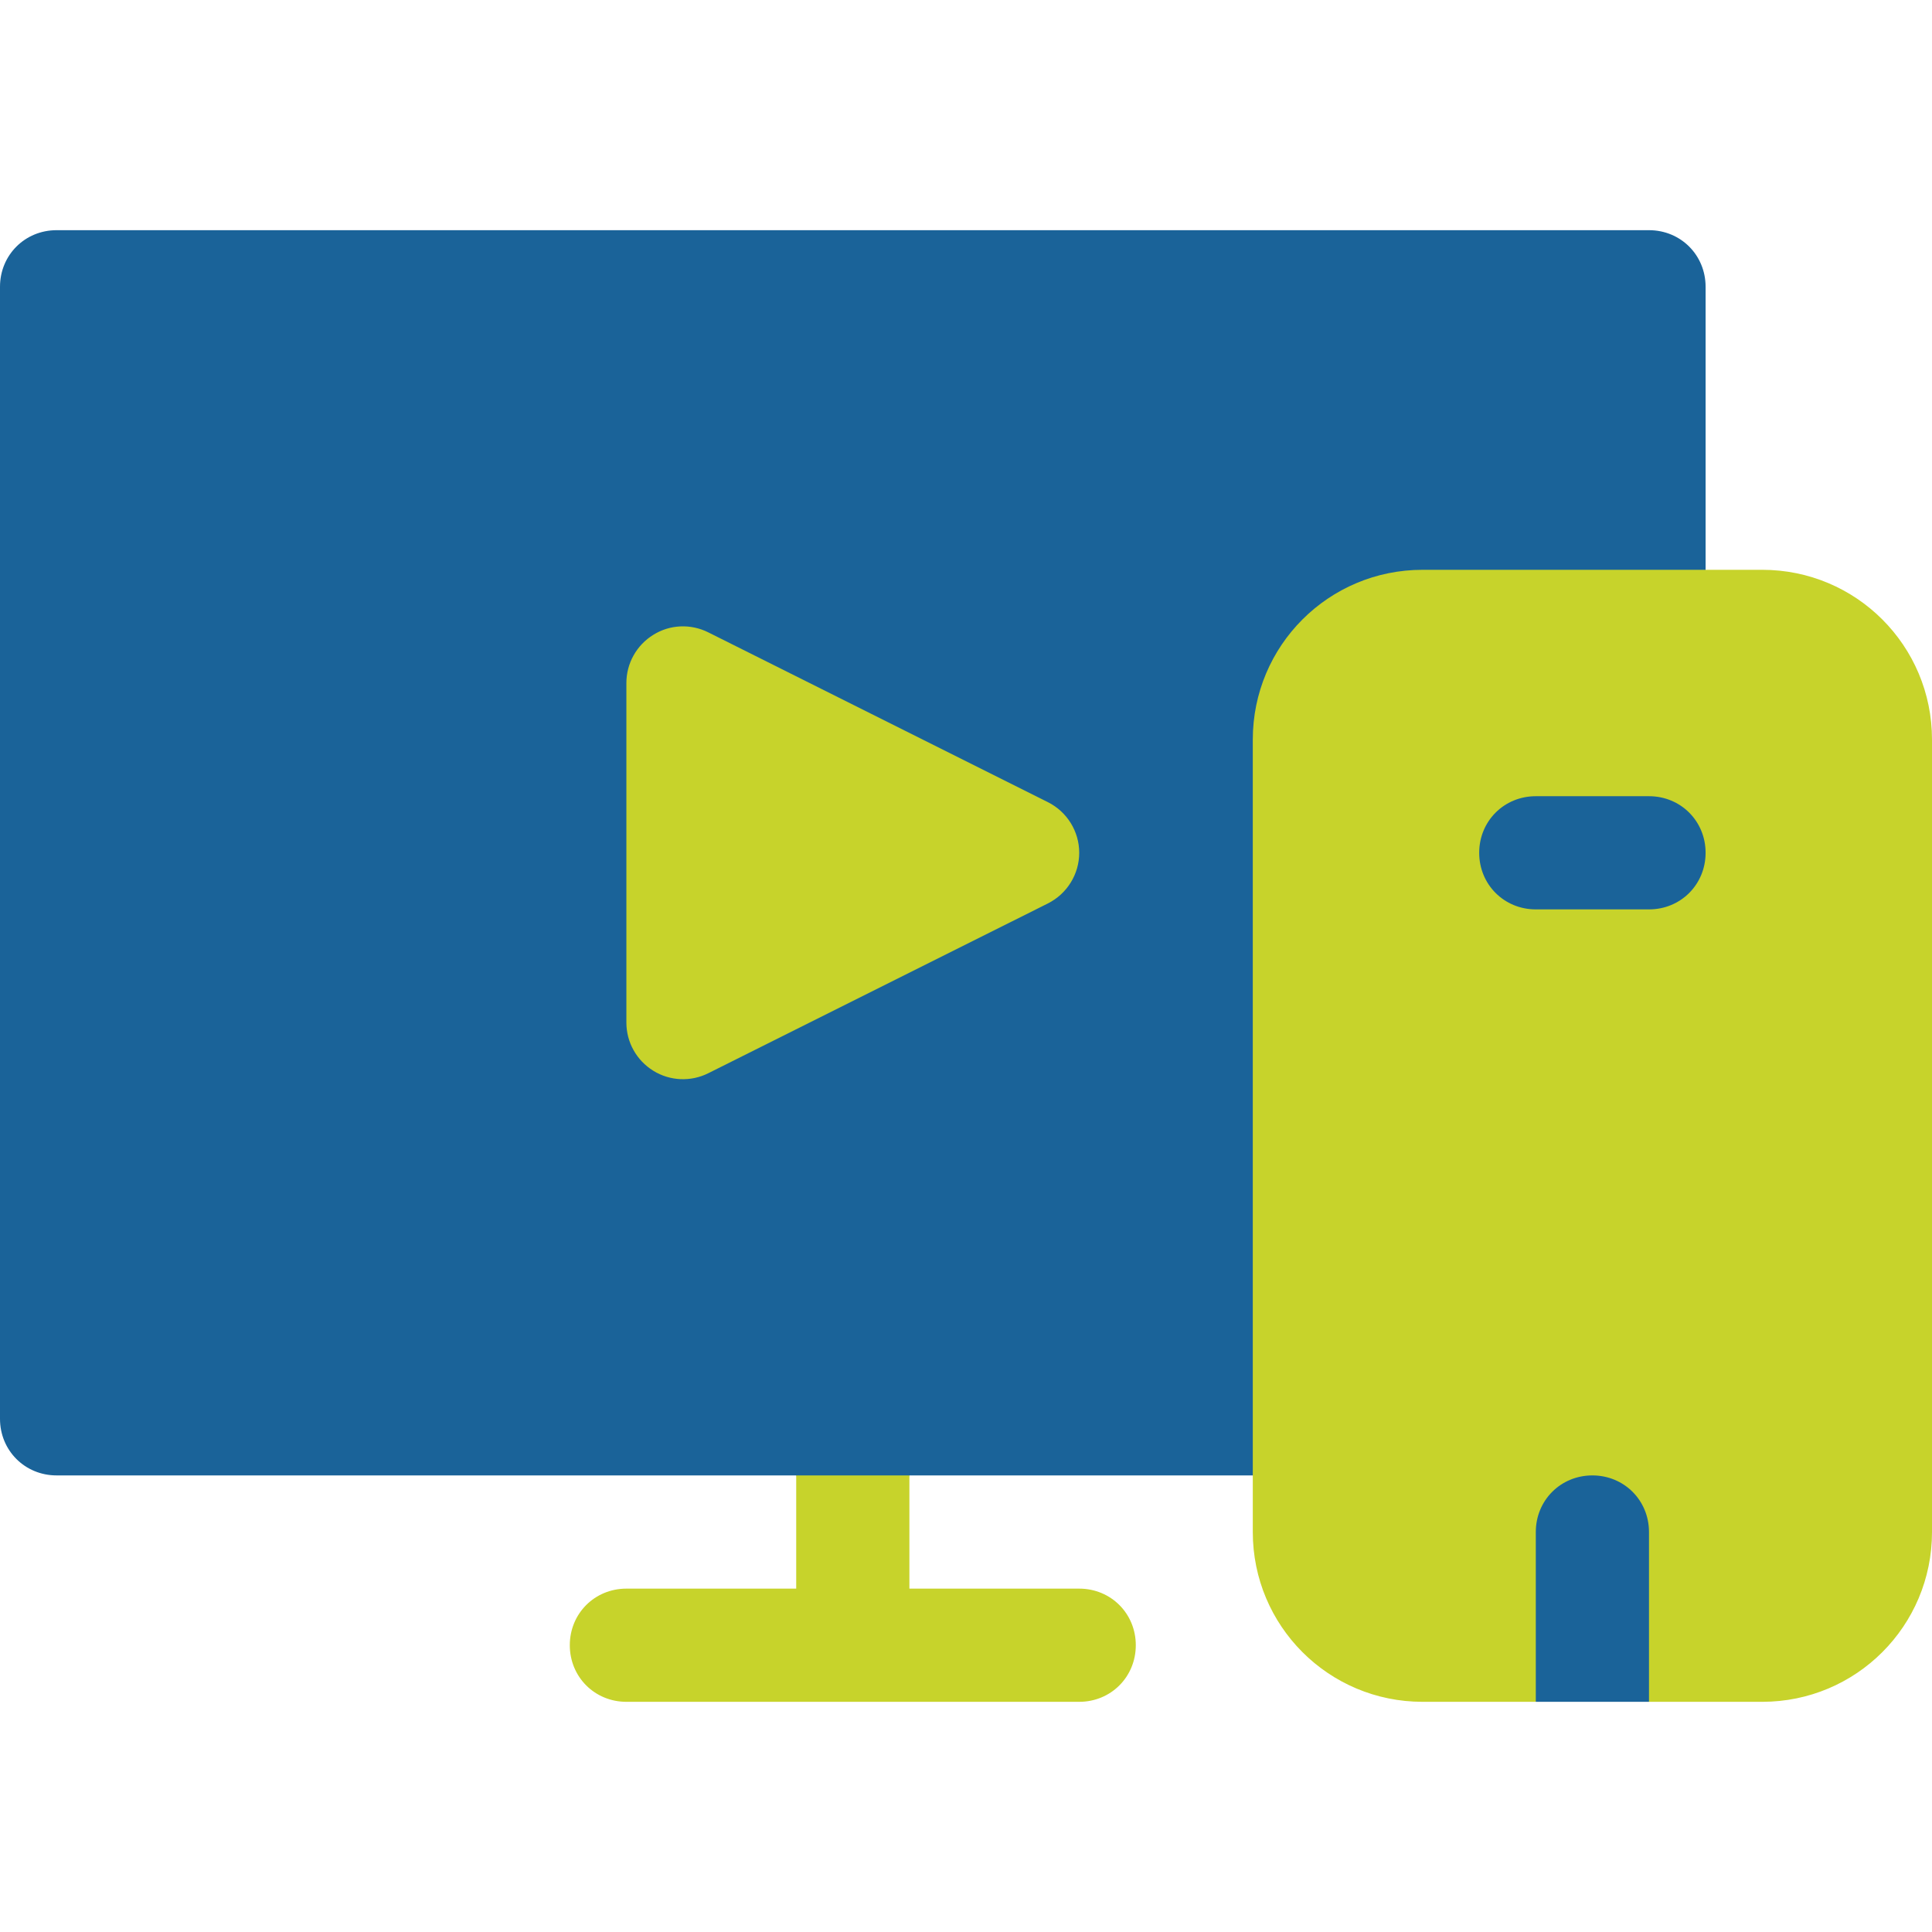
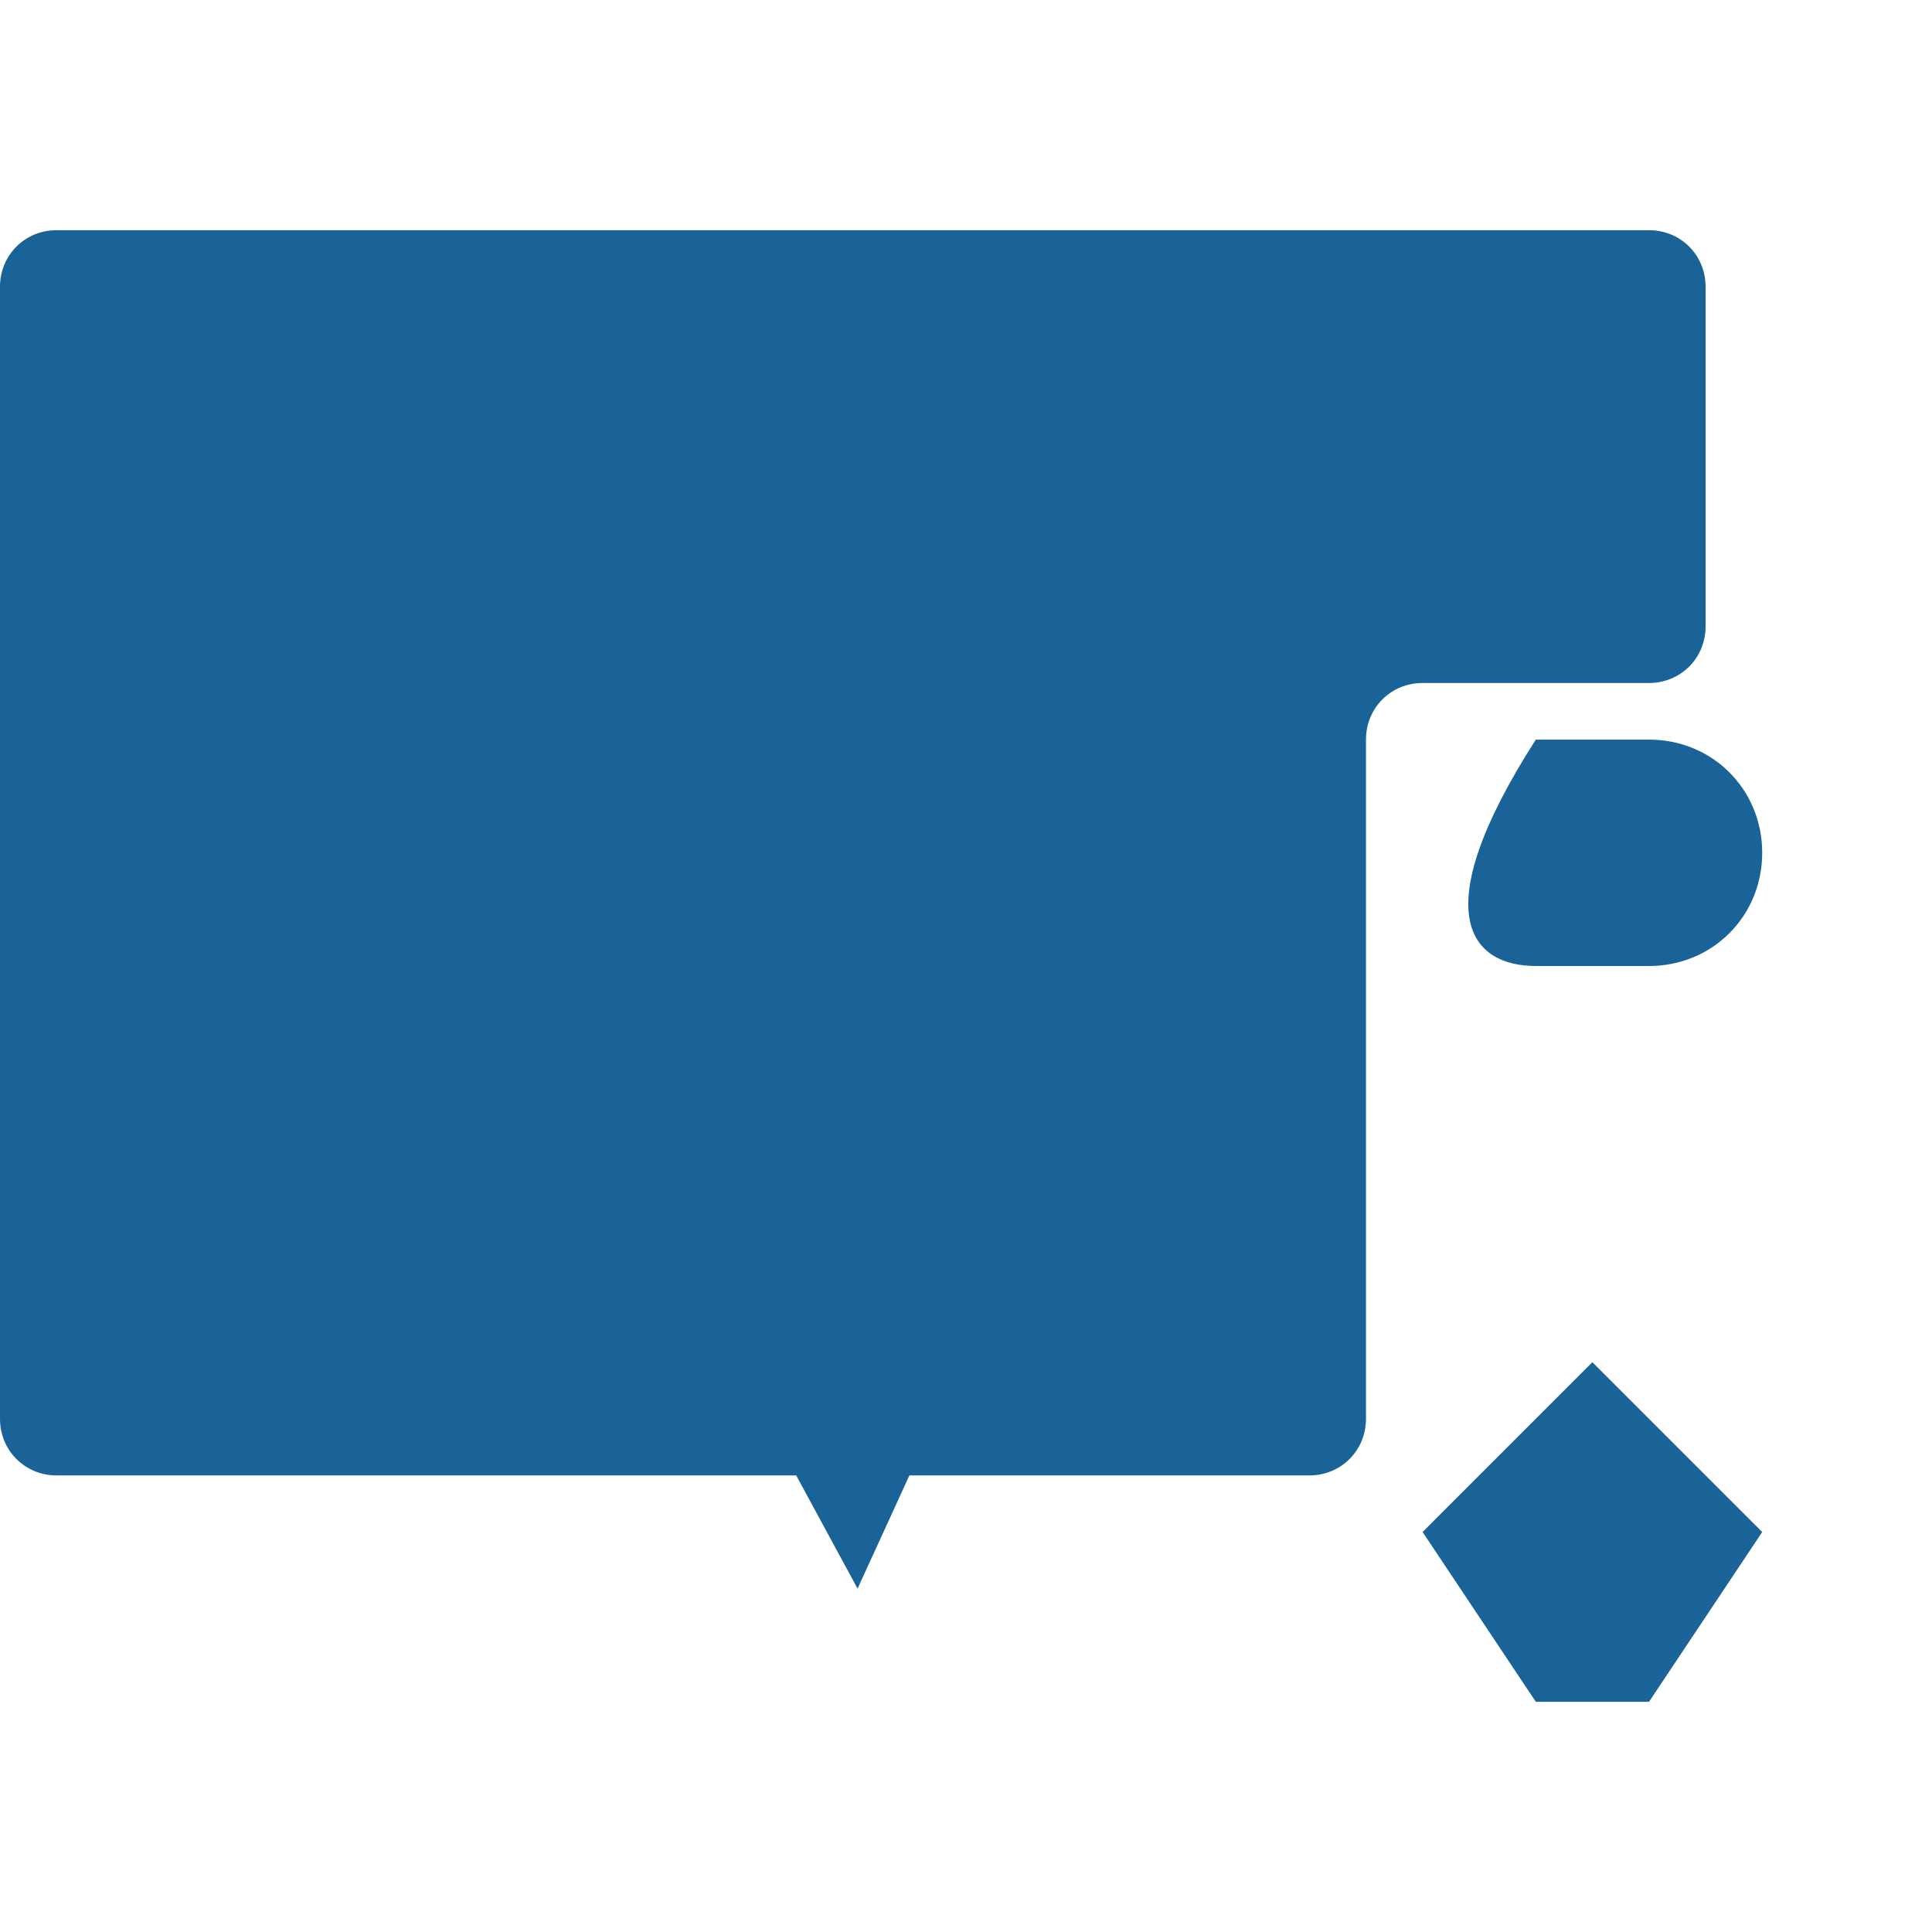
<svg xmlns="http://www.w3.org/2000/svg" width="70" height="70" viewBox="0 0 70 70" fill="none">
-   <path d="M59.746 24.746C60.895 24.746 61.797 23.844 61.797 22.695V10.391C61.797 9.242 60.895 8.34 59.746 8.34H2.051C0.902 8.34 0 9.242 0 10.391V51.406C0 52.555 0.902 53.457 2.051 53.457H28.848L31.071 57.559L32.949 53.457H47.441C48.59 53.457 49.492 52.555 49.492 51.406V26.797C49.492 25.648 50.394 24.746 51.543 24.746H59.746ZM51.543 55.508L55.645 61.66H59.746L63.848 55.508L57.695 49.355L51.543 55.508ZM55.645 26.797C53.346 26.797 51.543 28.599 51.543 30.898C51.543 33.197 53.346 35 55.645 35H59.746C62.045 35 63.848 33.197 63.848 30.898C63.848 28.599 62.045 26.797 59.746 26.797H55.645Z" fill="#1A6399" />
-   <path d="M39.102 57.559H32.949V53.457H28.848V57.559H22.695C21.547 57.559 20.645 58.461 20.645 59.609C20.645 60.758 21.547 61.66 22.695 61.66H39.102C40.25 61.66 41.152 60.758 41.152 59.609C41.152 58.461 40.25 57.559 39.102 57.559ZM63.848 20.645H51.543C48.139 20.645 45.391 23.393 45.391 26.797V55.508C45.391 58.912 48.139 61.66 51.543 61.66H55.645V55.508C55.645 54.359 56.547 53.457 57.695 53.457C58.844 53.457 59.746 54.359 59.746 55.508V61.66H63.848C67.252 61.66 70 58.912 70 55.508V26.797C70 23.393 67.252 20.645 63.848 20.645ZM59.746 32.949H55.645C54.496 32.949 53.594 32.047 53.594 30.898C53.594 29.75 54.496 28.848 55.645 28.848H59.746C60.895 28.848 61.797 29.75 61.797 30.898C61.797 32.047 60.895 32.949 59.746 32.949ZM23.669 38.795C24.275 39.172 25.034 39.2 25.663 38.885L37.968 32.733C38.661 32.384 39.102 31.675 39.102 30.898C39.102 30.121 38.661 29.412 37.968 29.064L25.663 22.912C25.026 22.593 24.27 22.625 23.669 23.002C23.064 23.376 22.695 24.035 22.695 24.746V37.051C22.695 37.762 23.064 38.421 23.669 38.795V38.795Z" fill="#C7D32B" />
+   <path d="M59.746 24.746C60.895 24.746 61.797 23.844 61.797 22.695V10.391C61.797 9.242 60.895 8.34 59.746 8.34H2.051C0.902 8.34 0 9.242 0 10.391V51.406C0 52.555 0.902 53.457 2.051 53.457H28.848L31.071 57.559L32.949 53.457H47.441C48.59 53.457 49.492 52.555 49.492 51.406V26.797C49.492 25.648 50.394 24.746 51.543 24.746H59.746ZM51.543 55.508L55.645 61.66H59.746L63.848 55.508L57.695 49.355L51.543 55.508ZM55.645 26.797C51.543 33.197 53.346 35 55.645 35H59.746C62.045 35 63.848 33.197 63.848 30.898C63.848 28.599 62.045 26.797 59.746 26.797H55.645Z" fill="#1A6399" />
</svg>